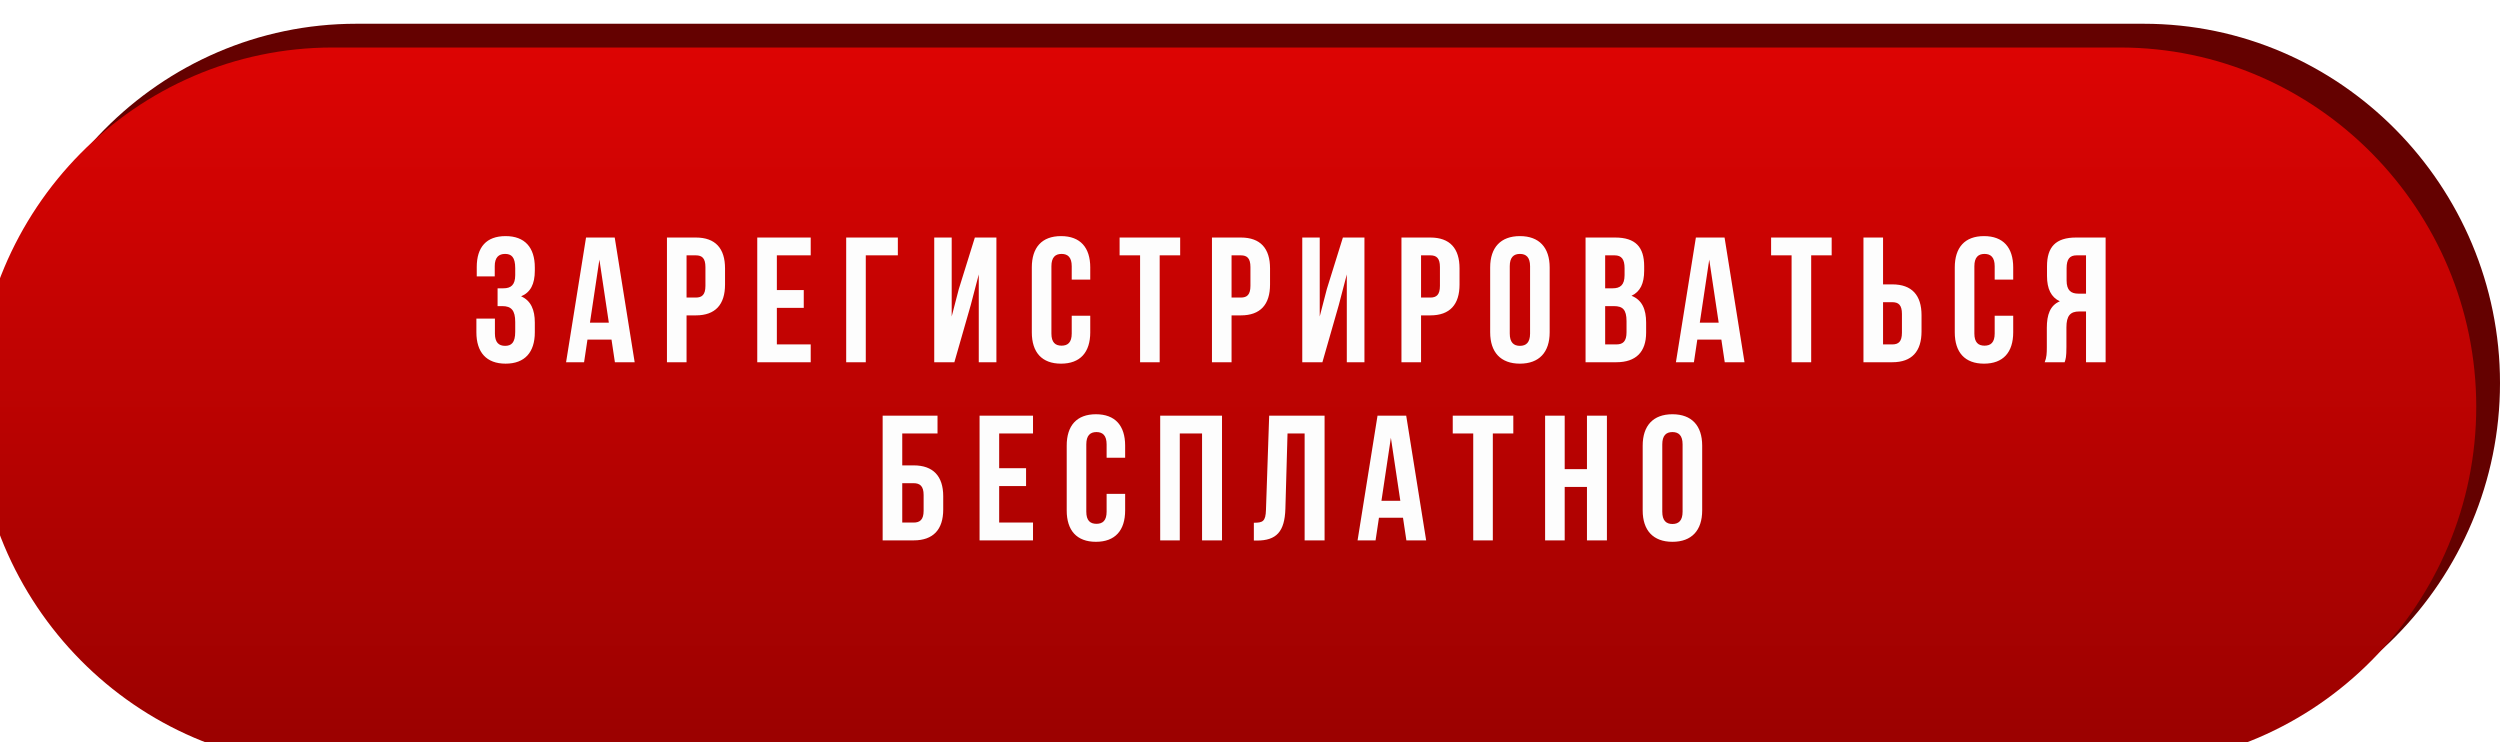
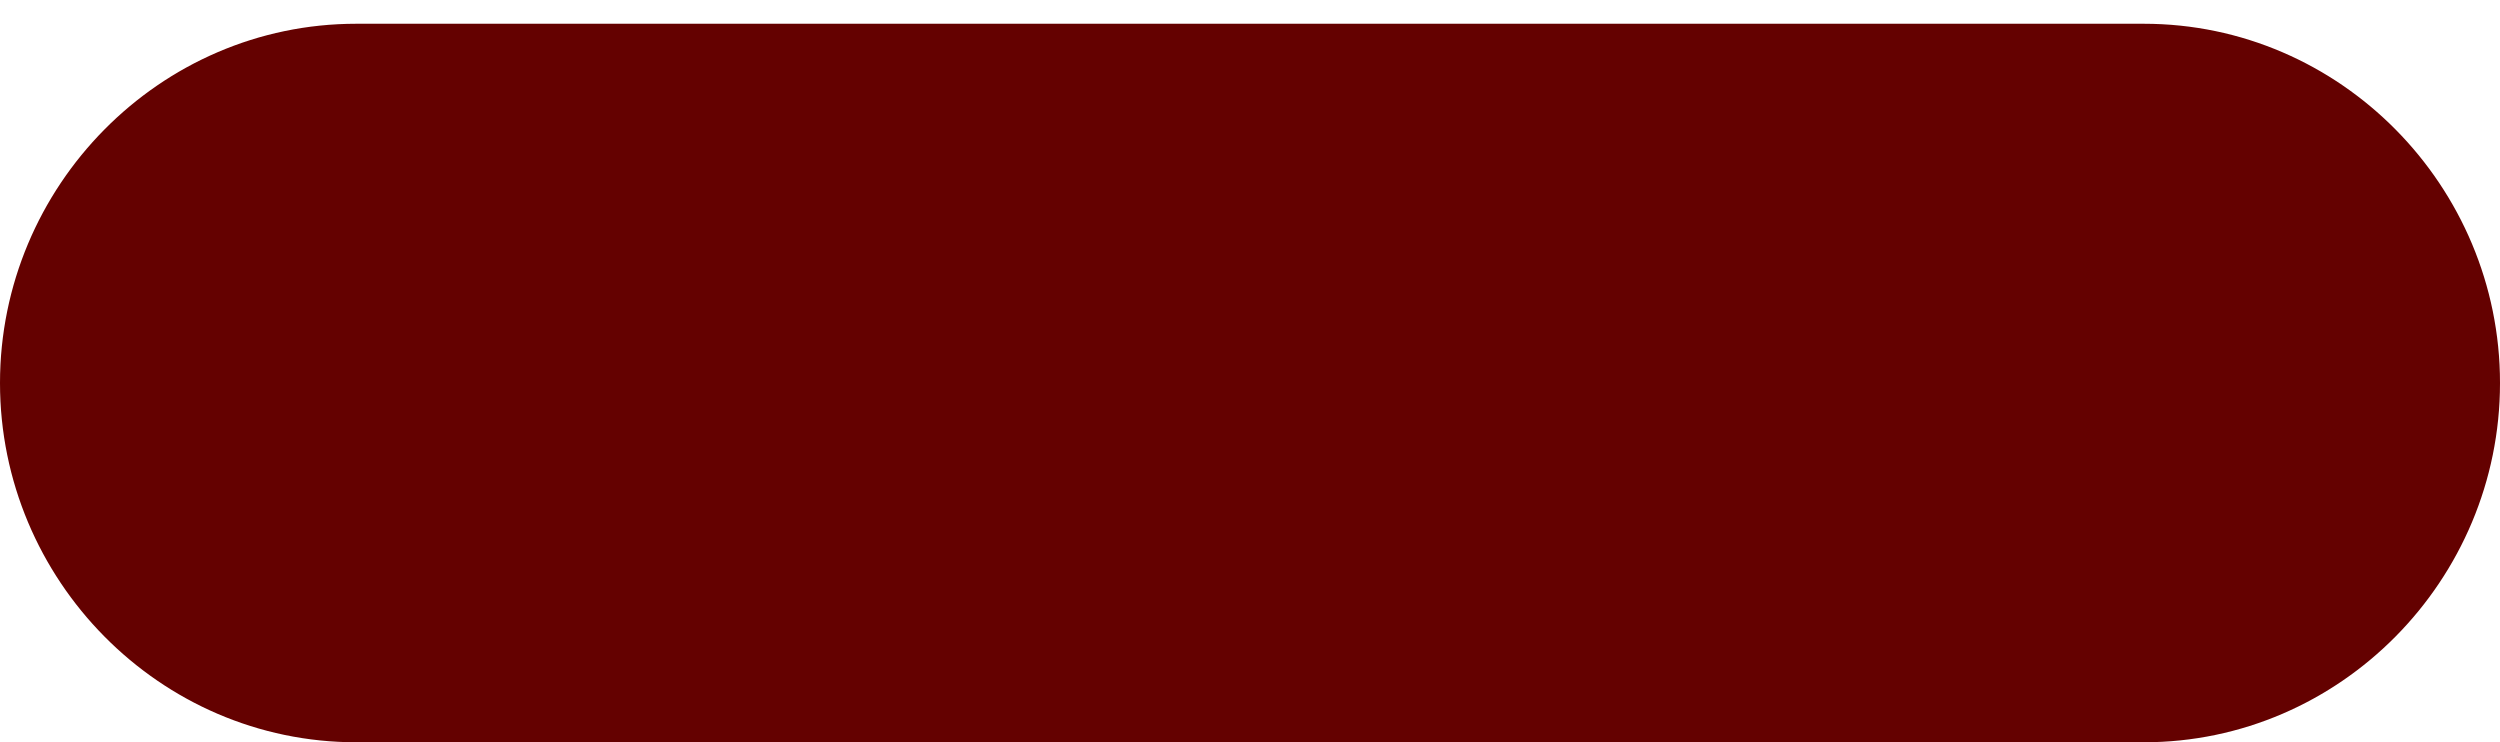
<svg xmlns="http://www.w3.org/2000/svg" width="421" height="125" viewBox="0 0 421 125" fill="none">
  <path d="M0 64.5C0 31.363 26.863 4 60 4H361C394.137 4 421 31.363 421 64.5V64.5V64.5C421 97.637 394.137 125 361 125H60C26.863 125 0 97.637 0 64.5V64.5V64.5Z" fill="#640100" />
  <g filter="url(#filter0_ii)">
-     <path d="M0 60.5C0 27.363 26.863 0 60 0H361C394.137 0 421 27.363 421 60.5V60.5V60.5C421 93.637 394.137 121 361 121H60C26.863 121 0 93.637 0 60.5V60.5V60.5Z" fill="url(#paint0_linear)" />
-   </g>
-   <path d="M86.763 46.33C86.763 48.01 86.013 48.55 84.784 48.55H83.793V51.55H84.603C86.103 51.55 86.763 52.27 86.763 54.22V55.87C86.763 57.73 86.103 58.24 85.053 58.24C84.004 58.24 83.344 57.67 83.344 56.17V53.65H80.224V55.96C80.224 59.32 81.903 61.24 85.144 61.24C88.383 61.24 90.064 59.32 90.064 55.96V54.31C90.064 52.18 89.403 50.62 87.754 49.9C89.344 49.24 90.064 47.83 90.064 45.58V45.04C90.064 41.68 88.383 39.76 85.144 39.76C81.903 39.76 80.284 41.62 80.284 44.98V46.54H83.314V44.83C83.314 43.33 84.004 42.76 85.053 42.76C86.103 42.76 86.763 43.27 86.763 45.16V46.33ZM103.518 40H98.688L95.328 61H98.358L98.928 57.19H102.978L103.548 61H106.878L103.518 40ZM100.938 43.72L102.528 54.34H99.348L100.938 43.72ZM117.175 40H112.315V61H115.615V53.11H117.175C120.475 53.11 122.095 51.28 122.095 47.92V45.19C122.095 41.83 120.475 40 117.175 40ZM117.175 43C118.225 43 118.795 43.48 118.795 44.98V48.13C118.795 49.63 118.225 50.11 117.175 50.11H115.615V43H117.175ZM130.823 43H136.523V40H127.523V61H136.523V58H130.823V51.85H135.353V48.85H130.823V43ZM145.798 61V43H151.198V40H142.498V61H145.798ZM163.475 51.37L164.825 46.21V61H167.795V40H164.165L161.465 48.67L160.265 53.29V40H157.325V61H160.715L163.475 51.37ZM180.478 53.17V56.17C180.478 57.67 179.818 58.21 178.768 58.21C177.718 58.21 177.058 57.67 177.058 56.17V44.83C177.058 43.33 177.718 42.76 178.768 42.76C179.818 42.76 180.478 43.33 180.478 44.83V47.08H183.598V45.04C183.598 41.68 181.918 39.76 178.678 39.76C175.438 39.76 173.758 41.68 173.758 45.04V55.96C173.758 59.32 175.438 61.24 178.678 61.24C181.918 61.24 183.598 59.32 183.598 55.96V53.17H180.478ZM188.54 43H191.99V61H195.29V43H198.74V40H188.54V43ZM208.954 40H204.094V61H207.394V53.11H208.954C212.254 53.11 213.874 51.28 213.874 47.92V45.19C213.874 41.83 212.254 40 208.954 40ZM208.954 43C210.004 43 210.574 43.48 210.574 44.98V48.13C210.574 49.63 210.004 50.11 208.954 50.11H207.394V43H208.954ZM225.452 51.37L226.802 46.21V61H229.772V40H226.142L223.442 48.67L222.242 53.29V40H219.302V61H222.692L225.452 51.37ZM240.865 40H236.005V61H239.305V53.11H240.865C244.165 53.11 245.785 51.28 245.785 47.92V45.19C245.785 41.83 244.165 40 240.865 40ZM240.865 43C241.915 43 242.485 43.48 242.485 44.98V48.13C242.485 49.63 241.915 50.11 240.865 50.11H239.305V43H240.865ZM254.244 44.83C254.244 43.33 254.904 42.76 255.954 42.76C257.004 42.76 257.664 43.33 257.664 44.83V56.17C257.664 57.67 257.004 58.24 255.954 58.24C254.904 58.24 254.244 57.67 254.244 56.17V44.83ZM250.944 55.96C250.944 59.32 252.714 61.24 255.954 61.24C259.194 61.24 260.964 59.32 260.964 55.96V45.04C260.964 41.68 259.194 39.76 255.954 39.76C252.714 39.76 250.944 41.68 250.944 45.04V55.96ZM271.988 40H267.008V61H272.198C275.498 61 277.208 59.26 277.208 56.02V54.31C277.208 52.09 276.518 50.5 274.748 49.81C276.218 49.12 276.878 47.74 276.878 45.58V44.83C276.878 41.59 275.408 40 271.988 40ZM271.778 51.55C273.278 51.55 273.908 52.15 273.908 54.1V55.93C273.908 57.49 273.308 58 272.198 58H270.308V51.55H271.778ZM271.898 43C273.068 43 273.578 43.66 273.578 45.16V46.33C273.578 48.01 272.828 48.55 271.598 48.55H270.308V43H271.898ZM290.416 40H285.586L282.226 61H285.256L285.826 57.19H289.876L290.446 61H293.776L290.416 40ZM287.836 43.72L289.426 54.34H286.246L287.836 43.72ZM298.253 43H301.703V61H305.003V43H308.453V40H298.253V43ZM318.666 61C321.966 61 323.586 59.17 323.586 55.81V53.08C323.586 49.72 321.966 47.89 318.666 47.89H317.106V40H313.806V61H318.666ZM317.106 58V50.89H318.666C319.716 50.89 320.286 51.37 320.286 52.87V56.02C320.286 57.52 319.716 58 318.666 58H317.106ZM335.904 53.17V56.17C335.904 57.67 335.244 58.21 334.194 58.21C333.144 58.21 332.484 57.67 332.484 56.17V44.83C332.484 43.33 333.144 42.76 334.194 42.76C335.244 42.76 335.904 43.33 335.904 44.83V47.08H339.024V45.04C339.024 41.68 337.344 39.76 334.104 39.76C330.864 39.76 329.184 41.68 329.184 45.04V55.96C329.184 59.32 330.864 61.24 334.104 61.24C337.344 61.24 339.024 59.32 339.024 55.96V53.17H335.904ZM347.686 61C347.866 60.46 347.986 60.13 347.986 58.42V55.12C347.986 53.17 348.646 52.45 350.146 52.45H351.286V61H354.586V40H349.606C346.186 40 344.716 41.59 344.716 44.83V46.48C344.716 48.64 345.406 50.05 346.876 50.74C345.226 51.43 344.686 53.02 344.686 55.21V58.45C344.686 59.47 344.656 60.22 344.326 61H347.686ZM351.286 43V49.45H349.996C348.766 49.45 348.016 48.91 348.016 47.23V45.16C348.016 43.66 348.526 43 349.696 43H351.286ZM153.858 91C157.158 91 158.838 89.17 158.838 85.81V83.56C158.838 80.2 157.158 78.37 153.858 78.37H151.938V73H157.878V70H148.638V91H153.858ZM151.938 88V81.37H153.858C154.908 81.37 155.538 81.85 155.538 83.35V86.02C155.538 87.52 154.908 88 153.858 88H151.938ZM168.259 73H173.959V70H164.959V91H173.959V88H168.259V81.85H172.789V78.85H168.259V73ZM186.354 83.17V86.17C186.354 87.67 185.694 88.21 184.644 88.21C183.594 88.21 182.934 87.67 182.934 86.17V74.83C182.934 73.33 183.594 72.76 184.644 72.76C185.694 72.76 186.354 73.33 186.354 74.83V77.08H189.474V75.04C189.474 71.68 187.794 69.76 184.554 69.76C181.314 69.76 179.634 71.68 179.634 75.04V85.96C179.634 89.32 181.314 91.24 184.554 91.24C187.794 91.24 189.474 89.32 189.474 85.96V83.17H186.354ZM198.676 73H202.426V91H205.786V70H195.376V91H198.676V73ZM211.149 91.03H211.659C214.959 91.03 216.339 89.53 216.459 85.69L216.819 73H219.699V91H223.059V70H213.729L213.189 85.87C213.129 87.82 212.649 88.03 211.149 88.03V91.03ZM236.805 70H231.975L228.615 91H231.645L232.215 87.19H236.265L236.835 91H240.165L236.805 70ZM234.225 73.72L235.815 84.34H232.635L234.225 73.72ZM244.642 73H248.092V91H251.392V73H254.842V70H244.642V73ZM263.495 82H267.245V91H270.605V70H267.245V79H263.495V70H260.195V91H263.495V82ZM279.928 74.83C279.928 73.33 280.588 72.76 281.638 72.76C282.688 72.76 283.348 73.33 283.348 74.83V86.17C283.348 87.67 282.688 88.24 281.638 88.24C280.588 88.24 279.928 87.67 279.928 86.17V74.83ZM276.628 85.96C276.628 89.32 278.398 91.24 281.638 91.24C284.878 91.24 286.648 89.32 286.648 85.96V75.04C286.648 71.68 284.878 69.76 281.638 69.76C278.398 69.76 276.628 71.68 276.628 75.04V85.96Z" fill="#FDFDFD" />
+     </g>
  <defs>
    <filter id="filter0_ii" x="-4" y="-2" width="425" height="133" filterUnits="userSpaceOnUse" color-interpolation-filters="sRGB">
      <feFlood flood-opacity="0" result="BackgroundImageFix" />
      <feBlend mode="normal" in="SourceGraphic" in2="BackgroundImageFix" result="shape" />
      <feColorMatrix in="SourceAlpha" type="matrix" values="0 0 0 0 0 0 0 0 0 0 0 0 0 0 0 0 0 0 127 0" result="hardAlpha" />
      <feOffset dx="-4" dy="-2" />
      <feGaussianBlur stdDeviation="8.5" />
      <feComposite in2="hardAlpha" operator="arithmetic" k2="-1" k3="1" />
      <feColorMatrix type="matrix" values="0 0 0 0 1 0 0 0 0 1 0 0 0 0 1 0 0 0 0.29 0" />
      <feBlend mode="normal" in2="shape" result="effect1_innerShadow" />
      <feColorMatrix in="SourceAlpha" type="matrix" values="0 0 0 0 0 0 0 0 0 0 0 0 0 0 0 0 0 0 127 0" result="hardAlpha" />
      <feOffset dy="10" />
      <feGaussianBlur stdDeviation="7" />
      <feComposite in2="hardAlpha" operator="arithmetic" k2="-1" k3="1" />
      <feColorMatrix type="matrix" values="0 0 0 0 1 0 0 0 0 1 0 0 0 0 1 0 0 0 0.42 0" />
      <feBlend mode="normal" in2="effect1_innerShadow" result="effect2_innerShadow" />
    </filter>
    <linearGradient id="paint0_linear" x1="210.5" y1="0" x2="210.5" y2="121" gradientUnits="userSpaceOnUse">
      <stop stop-color="#DD0403" />
      <stop offset="1" stop-color="#990100" />
    </linearGradient>
  </defs>
</svg>